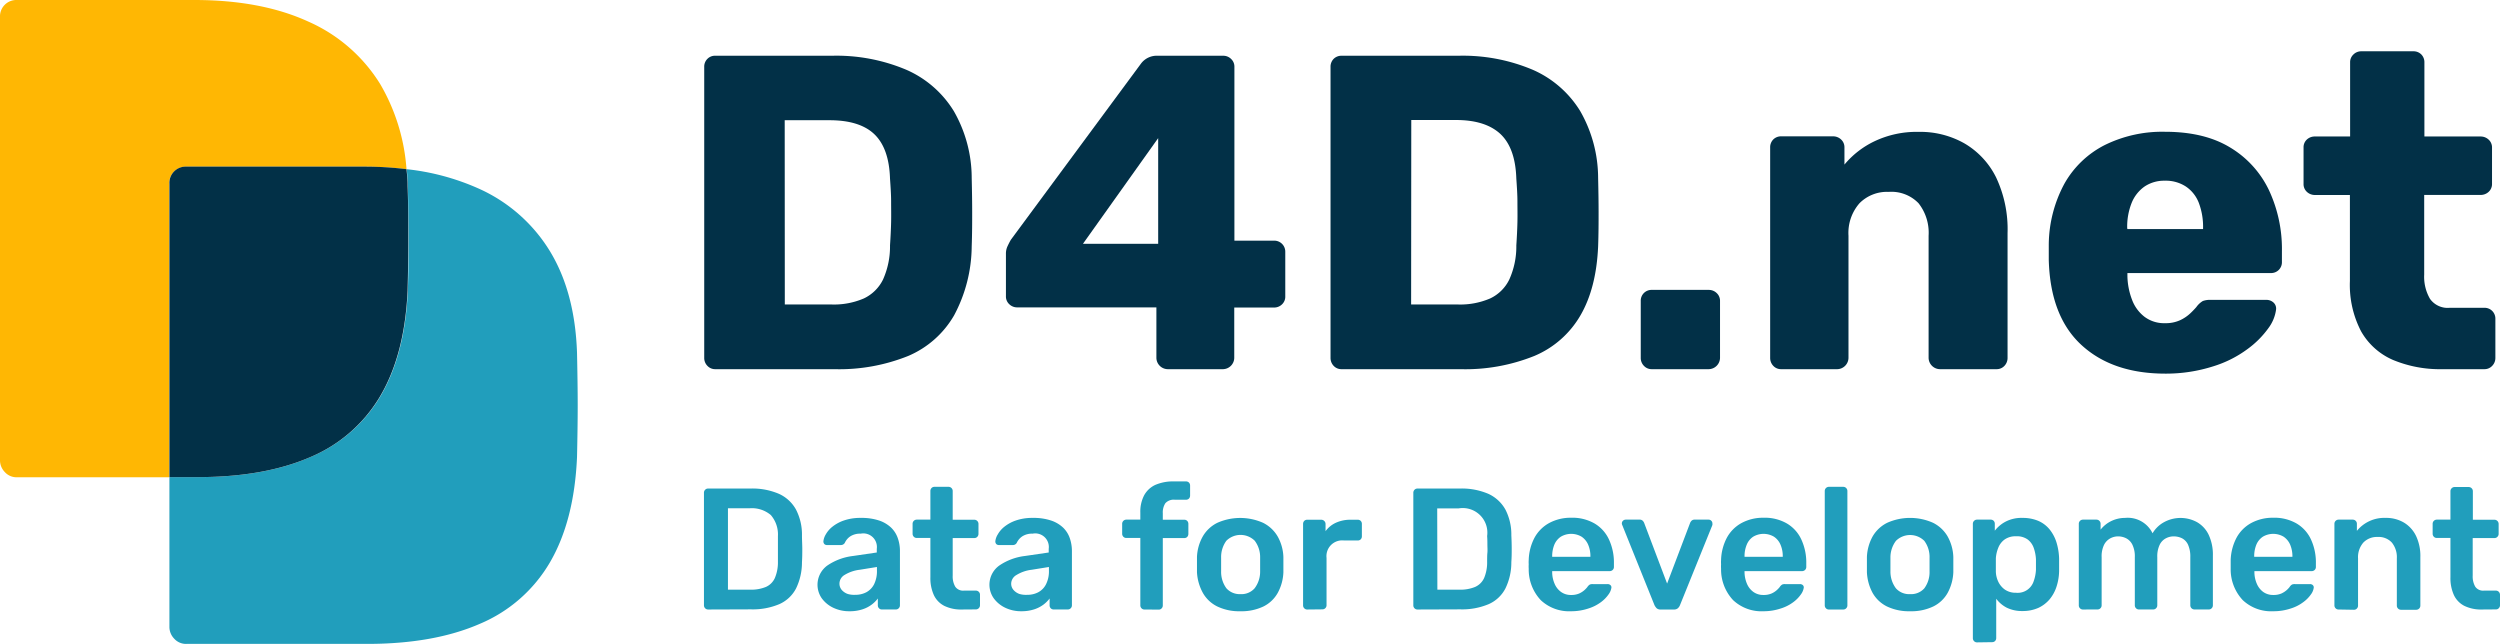
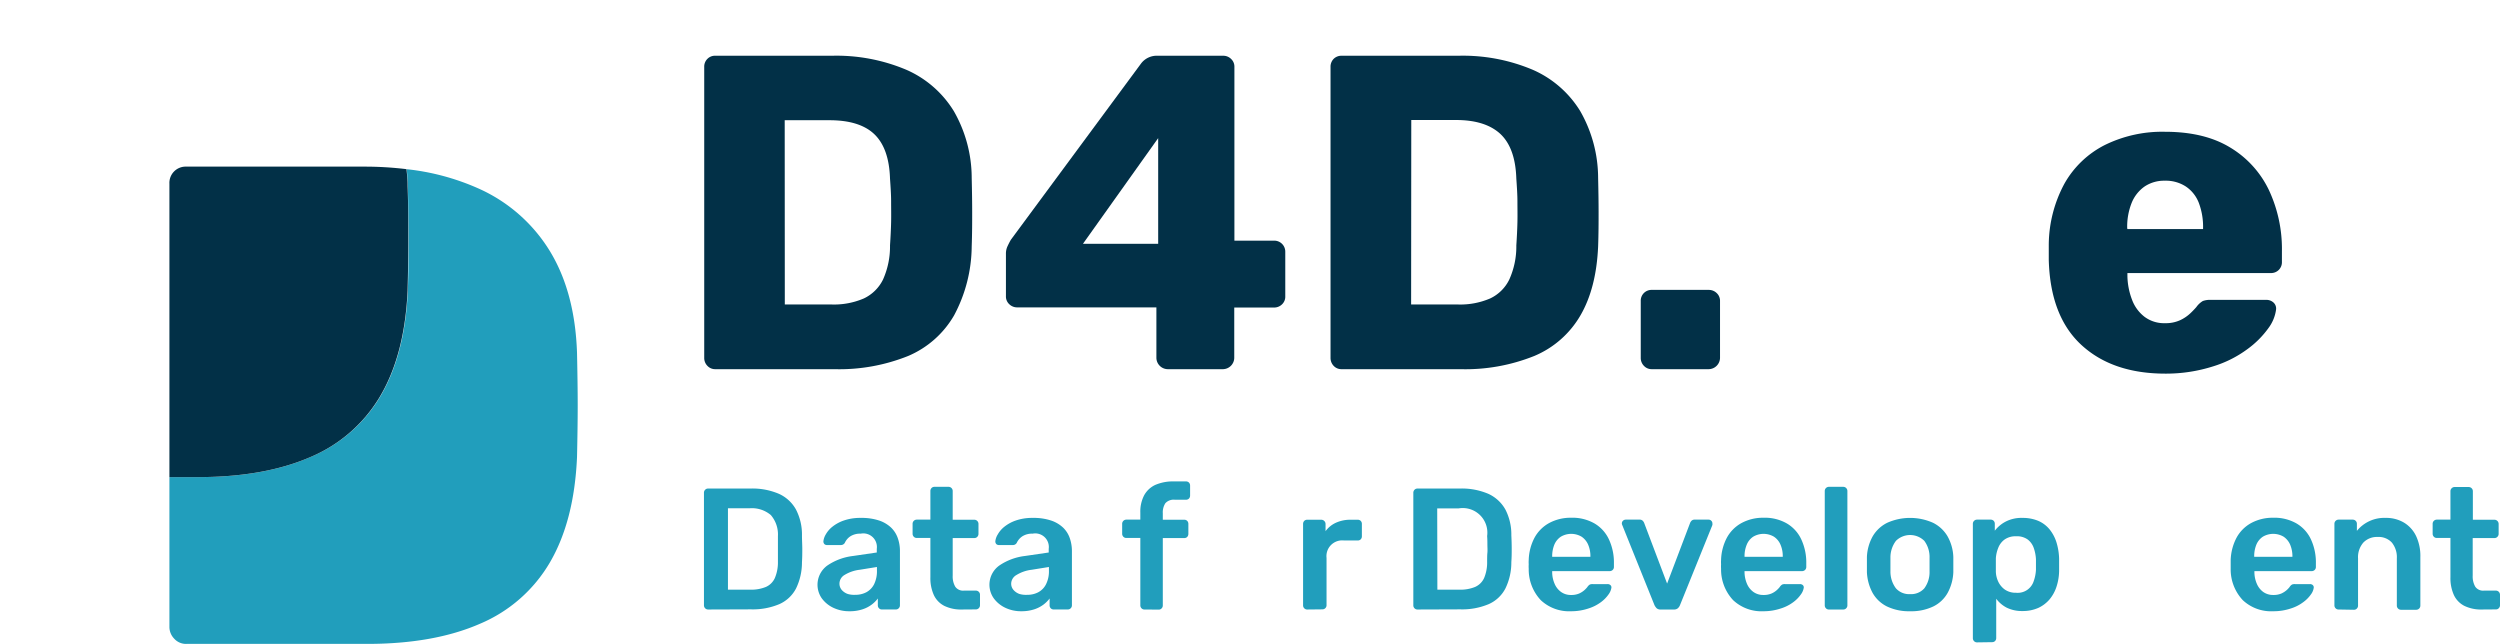
<svg xmlns="http://www.w3.org/2000/svg" viewBox="0 0 476.2 122.63">
  <defs>
    <style>.cls-1{fill:#219ebc;}.cls-2{fill:#023047;}.cls-3{fill:#ffb703;}</style>
  </defs>
  <g id="Layer_1" data-name="Layer 1">
    <path class="cls-1" d="M134.88,116.1a.79.79,0,0,1-.79-.79V93.88a.77.77,0,0,1,.23-.59.73.73,0,0,1,.56-.23h8a12.83,12.83,0,0,1,5.48,1,7,7,0,0,1,3.26,3,10.34,10.34,0,0,1,1.14,4.9c0,1,.06,1.82.06,2.57s0,1.59-.06,2.54a11.39,11.39,0,0,1-1.12,5,6.59,6.59,0,0,1-3.18,3,13,13,0,0,1-5.41,1Zm3.78-3.78h4.25a7.3,7.3,0,0,0,3-.53,3.37,3.37,0,0,0,1.69-1.7,7.62,7.62,0,0,0,.58-3.07c0-.66,0-1.24,0-1.73s0-1,0-1.48,0-1.06,0-1.7a5.67,5.67,0,0,0-1.35-4,5.58,5.58,0,0,0-4.08-1.29h-4.09Z" />
    <path class="cls-1" d="M161.81,116.43a7,7,0,0,1-3.1-.67,5.77,5.77,0,0,1-2.19-1.81,4.52,4.52,0,0,1,1.07-6.23,11,11,0,0,1,4.91-1.82l4.51-.66v-.69a2.59,2.59,0,0,0-3.06-2.9,3.49,3.49,0,0,0-1.93.48,2.94,2.94,0,0,0-1.1,1.27.85.85,0,0,1-.76.42h-2.6a.7.7,0,0,1-.54-.19.77.77,0,0,1-.18-.53,3.24,3.24,0,0,1,.44-1.28,5.06,5.06,0,0,1,1.25-1.47,7.28,7.28,0,0,1,2.19-1.2,9.51,9.51,0,0,1,3.26-.5,10.58,10.58,0,0,1,3.51.51,6.19,6.19,0,0,1,2.28,1.37,5.13,5.13,0,0,1,1.25,2,7.3,7.3,0,0,1,.4,2.44v10.33a.77.77,0,0,1-.23.56.73.73,0,0,1-.56.23H168a.71.71,0,0,1-.57-.23.76.76,0,0,1-.22-.56V114a5.68,5.68,0,0,1-1.15,1.15,6,6,0,0,1-1.76.91A7.79,7.79,0,0,1,161.81,116.43Zm1.12-3.13a4.44,4.44,0,0,0,2.09-.49,3.53,3.53,0,0,0,1.48-1.53,5.63,5.63,0,0,0,.54-2.62V108l-3.29.53a7.11,7.11,0,0,0-2.9,1,1.92,1.92,0,0,0-.95,1.62,1.84,1.84,0,0,0,.44,1.23,2.76,2.76,0,0,0,1.14.76A4.37,4.37,0,0,0,162.93,113.3Z" />
    <path class="cls-1" d="M183.21,116.1a7.26,7.26,0,0,1-3.33-.69,4.41,4.41,0,0,1-2-2.06,7.78,7.78,0,0,1-.66-3.4v-7.48h-2.6a.75.75,0,0,1-.56-.23.81.81,0,0,1-.23-.59V99.77a.79.79,0,0,1,.79-.79h2.6V93.52a.8.8,0,0,1,.22-.56.75.75,0,0,1,.57-.23h2.67a.79.79,0,0,1,.79.79V99h4.12a.79.79,0,0,1,.79.79v1.88a.81.81,0,0,1-.23.59.75.75,0,0,1-.56.23h-4.12v7.15a3.89,3.89,0,0,0,.48,2.1,1.8,1.8,0,0,0,1.66.76h2.27a.77.77,0,0,1,.56.23.75.75,0,0,1,.23.56v2a.79.79,0,0,1-.79.79Z" />
    <path class="cls-1" d="M194.56,116.43a6.94,6.94,0,0,1-3.09-.67,5.77,5.77,0,0,1-2.19-1.81,4.49,4.49,0,0,1,1.07-6.23,11,11,0,0,1,4.9-1.82l4.51-.66v-.69a2.59,2.59,0,0,0-3.06-2.9,3.46,3.46,0,0,0-1.92.48,3,3,0,0,0-1.11,1.27.82.82,0,0,1-.75.42h-2.6a.71.71,0,0,1-.55-.19.77.77,0,0,1-.18-.53,3.13,3.13,0,0,1,.45-1.28,5.06,5.06,0,0,1,1.25-1.47,7.28,7.28,0,0,1,2.19-1.2,9.47,9.47,0,0,1,3.26-.5,10.47,10.47,0,0,1,3.5.51,6.15,6.15,0,0,1,2.29,1.37,5.13,5.13,0,0,1,1.25,2,7.57,7.57,0,0,1,.4,2.44v10.33a.77.77,0,0,1-.23.56.75.75,0,0,1-.56.23h-2.67a.75.75,0,0,1-.58-.23.79.79,0,0,1-.21-.56V114a6,6,0,0,1-1.15,1.15,6.08,6.08,0,0,1-1.76.91A7.86,7.86,0,0,1,194.56,116.43Zm1.12-3.13a4.38,4.38,0,0,0,2.09-.49,3.48,3.48,0,0,0,1.48-1.53,5.5,5.5,0,0,0,.55-2.62V108l-3.29.53a7.11,7.11,0,0,0-2.9,1,1.93,1.93,0,0,0-1,1.62,1.79,1.79,0,0,0,.45,1.23,2.66,2.66,0,0,0,1.13.76A4.41,4.41,0,0,0,195.68,113.3Z" />
    <path class="cls-1" d="M218,116.1a.73.73,0,0,1-.56-.23.77.77,0,0,1-.23-.56V102.47h-2.67a.75.75,0,0,1-.56-.23.81.81,0,0,1-.23-.59V99.77a.79.79,0,0,1,.79-.79h2.67V97.63a6.7,6.7,0,0,1,.72-3.27,4.64,4.64,0,0,1,2.14-2,8.53,8.53,0,0,1,3.59-.66h2.24a.78.78,0,0,1,.58.23.81.81,0,0,1,.21.56v1.88a.84.84,0,0,1-.21.59.78.78,0,0,1-.58.23h-2.11a2.14,2.14,0,0,0-1.81.66,3.2,3.2,0,0,0-.49,1.91V99h4.08a.77.77,0,0,1,.58.23.81.81,0,0,1,.21.56v1.88a.84.84,0,0,1-.21.59.73.73,0,0,1-.58.23h-4.08v12.84a.77.77,0,0,1-.23.56.73.73,0,0,1-.56.23Z" />
-     <path class="cls-1" d="M236.27,116.43a9.64,9.64,0,0,1-4.42-.92,6.38,6.38,0,0,1-2.74-2.6A9.14,9.14,0,0,1,228,109c0-.39,0-.88,0-1.45s0-1.05,0-1.45a8.69,8.69,0,0,1,1.11-3.93,6.56,6.56,0,0,1,2.76-2.58,10.71,10.71,0,0,1,8.73,0,6.62,6.62,0,0,1,2.76,2.58,8.56,8.56,0,0,1,1.1,3.93c0,.4,0,.88,0,1.45s0,1.06,0,1.45a8.87,8.87,0,0,1-1.07,3.92,6.3,6.3,0,0,1-2.73,2.6A9.65,9.65,0,0,1,236.27,116.43Zm0-3.26a3.34,3.34,0,0,0,2.7-1.1,5.23,5.23,0,0,0,1.06-3.24q0-.49,0-1.29c0-.52,0-1,0-1.28A5.19,5.19,0,0,0,239,103a3.84,3.84,0,0,0-5.4,0,5.25,5.25,0,0,0-1,3.24c0,.33,0,.76,0,1.28s0,1,0,1.29a5.29,5.29,0,0,0,1,3.24A3.37,3.37,0,0,0,236.27,113.17Z" />
    <path class="cls-1" d="M249,116.1a.75.75,0,0,1-.56-.23.77.77,0,0,1-.23-.56V99.81a.85.85,0,0,1,.23-.6A.79.79,0,0,1,249,99h2.67a.81.81,0,0,1,.57.23.79.79,0,0,1,.25.6v1.35a5,5,0,0,1,2-1.62,6.57,6.57,0,0,1,2.78-.56h1.35a.78.78,0,0,1,.58.23.81.81,0,0,1,.21.56v2.37a.79.79,0,0,1-.21.56.75.75,0,0,1-.58.23H256a3,3,0,0,0-3.32,3.33v9a.77.77,0,0,1-.23.56.78.78,0,0,1-.59.23Z" />
    <path class="cls-1" d="M270,116.1a.75.75,0,0,1-.56-.23.77.77,0,0,1-.23-.56V93.88a.81.81,0,0,1,.23-.59.75.75,0,0,1,.56-.23h8a12.87,12.87,0,0,1,5.49,1,7.11,7.11,0,0,1,3.26,3,10.34,10.34,0,0,1,1.13,4.9c.05,1,.07,1.82.07,2.57s0,1.59-.07,2.54a11.26,11.26,0,0,1-1.12,5,6.55,6.55,0,0,1-3.18,3,13,13,0,0,1-5.41,1Zm3.79-3.78H278a7.3,7.3,0,0,0,3-.53,3.39,3.39,0,0,0,1.7-1.7,7.64,7.64,0,0,0,.57-3.07c0-.66,0-1.24.05-1.73s0-1,0-1.48,0-1.06-.05-1.7a4.69,4.69,0,0,0-5.43-5.27h-4.08Z" />
    <path class="cls-1" d="M299.28,116.43a7.88,7.88,0,0,1-5.79-2.11,8.54,8.54,0,0,1-2.3-6,6.54,6.54,0,0,1,0-.84,5.61,5.61,0,0,1,0-.8,9.65,9.65,0,0,1,1.13-4.3,7,7,0,0,1,2.78-2.76,8.58,8.58,0,0,1,4.18-1,8.43,8.43,0,0,1,4.48,1.11,6.88,6.88,0,0,1,2.73,3.06,10.44,10.44,0,0,1,.93,4.53V108a.79.79,0,0,1-.23.56.85.85,0,0,1-.6.23H295.66v.26a5.61,5.61,0,0,0,.45,2.12,3.66,3.66,0,0,0,1.22,1.57,3.15,3.15,0,0,0,1.92.59,3.74,3.74,0,0,0,1.55-.28,4,4,0,0,0,1-.64,4.6,4.6,0,0,0,.56-.59,1.49,1.49,0,0,1,.48-.48,1.28,1.28,0,0,1,.54-.08h2.83a.76.76,0,0,1,.54.19.56.56,0,0,1,.19.5,2.86,2.86,0,0,1-.55,1.28,6.35,6.35,0,0,1-1.46,1.48,8,8,0,0,1-2.39,1.2A10.29,10.29,0,0,1,299.28,116.43Zm-3.62-10.37h7.28V106a5.47,5.47,0,0,0-.43-2.25,3.48,3.48,0,0,0-1.25-1.52,3.88,3.88,0,0,0-3.95,0,3.39,3.39,0,0,0-1.24,1.52,5.83,5.83,0,0,0-.41,2.25Z" />
    <path class="cls-1" d="M316.34,116.1a1.1,1.1,0,0,1-.78-.24,2.43,2.43,0,0,1-.41-.58L309,100a.68.68,0,0,1-.07-.29.69.69,0,0,1,.21-.51.74.74,0,0,1,.51-.22h2.67a.78.78,0,0,1,.59.22,1.16,1.16,0,0,1,.27.41l4.37,11.55,4.38-11.55a1.31,1.31,0,0,1,.27-.41.78.78,0,0,1,.59-.22h2.7a.71.71,0,0,1,.48.22.69.69,0,0,1,.21.51,1.59,1.59,0,0,1,0,.29L320,115.28a1.63,1.63,0,0,1-.4.58,1.13,1.13,0,0,1-.79.24Z" />
    <path class="cls-1" d="M335.93,116.43a7.89,7.89,0,0,1-5.8-2.11,8.54,8.54,0,0,1-2.3-6,6.54,6.54,0,0,1,0-.84,5.61,5.61,0,0,1,0-.8,9.65,9.65,0,0,1,1.13-4.3,7,7,0,0,1,2.78-2.76,8.59,8.59,0,0,1,4.19-1,8.4,8.4,0,0,1,4.47,1.11,6.88,6.88,0,0,1,2.73,3.06,10.44,10.44,0,0,1,.93,4.53V108a.79.79,0,0,1-.23.56.85.85,0,0,1-.6.23H332.3v.26a5.81,5.81,0,0,0,.45,2.12,3.66,3.66,0,0,0,1.22,1.57,3.17,3.17,0,0,0,1.92.59,3.74,3.74,0,0,0,1.55-.28,3.8,3.8,0,0,0,1-.64,4.6,4.6,0,0,0,.56-.59,1.49,1.49,0,0,1,.48-.48,1.28,1.28,0,0,1,.54-.08h2.83a.8.8,0,0,1,.55.19.58.58,0,0,1,.18.5,2.86,2.86,0,0,1-.55,1.28,6.35,6.35,0,0,1-1.46,1.48,7.86,7.86,0,0,1-2.39,1.2A10.27,10.27,0,0,1,335.93,116.43Zm-3.63-10.37h7.28V106a5.47,5.47,0,0,0-.43-2.25,3.41,3.41,0,0,0-1.25-1.52,3.88,3.88,0,0,0-3.95,0,3.31,3.31,0,0,0-1.23,1.52,5.64,5.64,0,0,0-.42,2.25Z" />
    <path class="cls-1" d="M348.37,116.1a.73.73,0,0,1-.56-.23.77.77,0,0,1-.23-.56V93.52a.79.79,0,0,1,.79-.79h2.73a.79.79,0,0,1,.79.79v21.79a.77.77,0,0,1-.23.56.73.73,0,0,1-.56.23Z" />
    <path class="cls-1" d="M363.84,116.43a9.71,9.71,0,0,1-4.43-.92,6.41,6.41,0,0,1-2.73-2.6,9.14,9.14,0,0,1-1.07-3.92c0-.39,0-.88,0-1.45s0-1.05,0-1.45a8.81,8.81,0,0,1,1.1-3.93,6.59,6.59,0,0,1,2.77-2.58,10.69,10.69,0,0,1,8.72,0,6.59,6.59,0,0,1,2.77,2.58,8.69,8.69,0,0,1,1.1,3.93c0,.4,0,.88,0,1.45s0,1.06,0,1.45a9,9,0,0,1-1.07,3.92,6.3,6.3,0,0,1-2.73,2.6A9.68,9.68,0,0,1,363.84,116.43Zm0-3.26a3.36,3.36,0,0,0,2.7-1.1,5.17,5.17,0,0,0,1-3.24c0-.33,0-.76,0-1.29s0-1,0-1.28a5.13,5.13,0,0,0-1-3.24,3.84,3.84,0,0,0-5.4,0,5.25,5.25,0,0,0-1.05,3.24c0,.33,0,.76,0,1.28s0,1,0,1.29a5.29,5.29,0,0,0,1.05,3.24A3.37,3.37,0,0,0,363.84,113.17Z" />
    <path class="cls-1" d="M376.58,122.36a.79.79,0,0,1-.79-.79V99.77a.79.79,0,0,1,.79-.79h2.6a.77.77,0,0,1,.58.23.81.81,0,0,1,.21.56v1.32a6.26,6.26,0,0,1,2.08-1.74,6.55,6.55,0,0,1,3.19-.7,7.62,7.62,0,0,1,3,.56,5.72,5.72,0,0,1,2.14,1.6,7.49,7.49,0,0,1,1.32,2.45,11.71,11.71,0,0,1,.52,3.13c0,.37,0,.76,0,1.15s0,.79,0,1.19a10.14,10.14,0,0,1-.49,3,7.28,7.28,0,0,1-1.33,2.44,6.27,6.27,0,0,1-2.16,1.63,7.28,7.28,0,0,1-3,.59,6.58,6.58,0,0,1-3-.64,5.85,5.85,0,0,1-2-1.7v7.48a.81.81,0,0,1-.21.56.78.78,0,0,1-.58.23Zm7.44-9.45a3.2,3.2,0,0,0,3.36-2.21,7.67,7.67,0,0,0,.43-2.17c0-.66,0-1.32,0-2a7.81,7.81,0,0,0-.43-2.18,3.45,3.45,0,0,0-1.15-1.59,3.52,3.52,0,0,0-2.21-.61,3.62,3.62,0,0,0-2.19.62,3.55,3.55,0,0,0-1.21,1.6,6.31,6.31,0,0,0-.45,2c0,.4,0,.81,0,1.25s0,.87,0,1.29a4.82,4.82,0,0,0,.46,1.89,3.94,3.94,0,0,0,1.25,1.5A3.61,3.61,0,0,0,384,112.91Z" />
-     <path class="cls-1" d="M396.76,116.1a.75.75,0,0,1-.56-.23.77.77,0,0,1-.23-.56V99.77a.79.79,0,0,1,.79-.79h2.57a.77.77,0,0,1,.56.23.79.79,0,0,1,.23.56v1.12A5.77,5.77,0,0,1,402,99.33a6,6,0,0,1,2.78-.68,5.25,5.25,0,0,1,5.24,2.93,5.66,5.66,0,0,1,2.19-2.12,6.56,6.56,0,0,1,6.28,0,5.52,5.52,0,0,1,2.21,2.39,8.9,8.9,0,0,1,.81,4v9.45a.77.77,0,0,1-.23.56.75.75,0,0,1-.56.23H418a.79.79,0,0,1-.79-.79v-9.18a5.53,5.53,0,0,0-.43-2.36,2.61,2.61,0,0,0-1.15-1.23,3.6,3.6,0,0,0-1.62-.36,3.2,3.2,0,0,0-1.44.36,2.73,2.73,0,0,0-1.19,1.23,5.08,5.08,0,0,0-.46,2.36v9.18a.77.77,0,0,1-.23.56.73.73,0,0,1-.56.23h-2.7a.73.73,0,0,1-.56-.23.77.77,0,0,1-.23-.56v-9.18a5.08,5.08,0,0,0-.46-2.36,2.73,2.73,0,0,0-1.19-1.23,3.42,3.42,0,0,0-1.54-.36,3.11,3.11,0,0,0-1.49.38,2.87,2.87,0,0,0-1.18,1.23,4.94,4.94,0,0,0-.46,2.34v9.18a.77.77,0,0,1-.23.56.75.75,0,0,1-.56.23Z" />
    <path class="cls-1" d="M433,116.43a7.87,7.87,0,0,1-5.79-2.11,8.55,8.55,0,0,1-2.31-6q0-.33,0-.84c0-.34,0-.61,0-.8a9.79,9.79,0,0,1,1.14-4.3,7,7,0,0,1,2.78-2.76,8.58,8.58,0,0,1,4.18-1,8.43,8.43,0,0,1,4.48,1.11,6.88,6.88,0,0,1,2.73,3.06,10.44,10.44,0,0,1,.92,4.53V108a.75.75,0,0,1-.23.56.81.81,0,0,1-.59.23H429.42v.26a5.61,5.61,0,0,0,.45,2.12,3.72,3.72,0,0,0,1.21,1.57,3.2,3.2,0,0,0,1.93.59,3.77,3.77,0,0,0,1.55-.28,4.15,4.15,0,0,0,1-.64,4.6,4.6,0,0,0,.56-.59,1.39,1.39,0,0,1,.47-.48,1.33,1.33,0,0,1,.55-.08H440a.76.76,0,0,1,.54.19.58.58,0,0,1,.18.5,2.71,2.71,0,0,1-.54,1.28,6.21,6.21,0,0,1-1.47,1.48,7.8,7.8,0,0,1-2.38,1.2A10.34,10.34,0,0,1,433,116.43Zm-3.62-10.37h7.28V106a5.64,5.64,0,0,0-.43-2.25,3.48,3.48,0,0,0-1.25-1.52,3.88,3.88,0,0,0-3.95,0,3.39,3.39,0,0,0-1.24,1.52,5.83,5.83,0,0,0-.41,2.25Z" />
    <path class="cls-1" d="M445.45,116.1a.75.75,0,0,1-.56-.23.77.77,0,0,1-.23-.56V99.77a.79.79,0,0,1,.79-.79h2.7a.77.77,0,0,1,.56.23.75.75,0,0,1,.23.56v1.35a6.71,6.71,0,0,1,5.5-2.47,6.6,6.6,0,0,1,3.49.91,6,6,0,0,1,2.29,2.55,8.89,8.89,0,0,1,.81,4v9.25a.79.79,0,0,1-.79.79h-2.9a.79.79,0,0,1-.79-.79v-9a4.44,4.44,0,0,0-.94-3,3.41,3.41,0,0,0-2.72-1.08,3.58,3.58,0,0,0-2.73,1.08,4.23,4.23,0,0,0-1,3v9a.77.77,0,0,1-.23.56.73.73,0,0,1-.56.23Z" />
    <path class="cls-1" d="M472.74,116.1a7.25,7.25,0,0,1-3.32-.69,4.41,4.41,0,0,1-2-2.06,7.78,7.78,0,0,1-.66-3.4v-7.48h-2.6a.75.75,0,0,1-.56-.23.81.81,0,0,1-.23-.59V99.77a.79.79,0,0,1,.79-.79h2.6V93.52A.76.76,0,0,1,467,93a.75.75,0,0,1,.57-.23h2.67a.79.79,0,0,1,.79.79V99h4.12a.8.8,0,0,1,.79.79v1.88a.78.78,0,0,1-.24.59.73.73,0,0,1-.55.23H471v7.15a3.89,3.89,0,0,0,.48,2.1,1.8,1.8,0,0,0,1.66.76h2.27a.77.77,0,0,1,.56.23.79.79,0,0,1,.23.56v2a.77.77,0,0,1-.23.56.73.73,0,0,1-.56.23Z" />
    <path class="cls-2" d="M136.27,70.32a2,2,0,0,1-1.53-.64,2.13,2.13,0,0,1-.6-1.5V12.76a2.08,2.08,0,0,1,.6-1.54,2,2,0,0,1,1.53-.6h22.17a34.14,34.14,0,0,1,14.24,2.69,20,20,0,0,1,9,7.85,25.63,25.63,0,0,1,3.41,12.74c.06,2.51.09,4.69.09,6.57s0,4-.09,6.48a28.25,28.25,0,0,1-3.36,13.13A18.39,18.39,0,0,1,173,67.8a35.16,35.16,0,0,1-14.11,2.52ZM149.49,58h8.95a14.34,14.34,0,0,0,6.1-1.15,7.74,7.74,0,0,0,3.67-3.63,15.41,15.41,0,0,0,1.32-6.48c.11-1.65.18-3.13.21-4.43s0-2.62,0-3.93-.1-2.75-.21-4.35c-.12-3.86-1.12-6.69-3-8.48S161.77,22.9,158,22.9h-8.53Z" />
    <path class="cls-2" d="M222.4,70.32a2.19,2.19,0,0,1-2.13-2.14V58.55H193.75a2.13,2.13,0,0,1-1.5-.6,2,2,0,0,1-.64-1.53v-8.1a3.27,3.27,0,0,1,.3-1.41c.2-.43.41-.84.64-1.24l24.82-33.6a3.74,3.74,0,0,1,3.15-1.45H233a2.09,2.09,0,0,1,1.49.6,2,2,0,0,1,.64,1.54V45.84h7.51A2.1,2.1,0,0,1,244.82,48v8.45a2,2,0,0,1-.63,1.53,2.13,2.13,0,0,1-1.5.6H235.1v9.63A2.19,2.19,0,0,1,233,70.32ZM206.28,46.44h14.33V26.31Z" />
    <path class="cls-2" d="M255.57,70.32a2,2,0,0,1-1.54-.64,2.17,2.17,0,0,1-.59-1.5V12.76a2.11,2.11,0,0,1,.59-1.54,2.08,2.08,0,0,1,1.54-.6h22.17A34.14,34.14,0,0,1,292,13.31a20,20,0,0,1,9,7.85,25.73,25.73,0,0,1,3.41,12.74c.06,2.51.09,4.69.09,6.57s0,4-.09,6.48q-.35,7.94-3.37,13.13a18.33,18.33,0,0,1-8.78,7.72,35.16,35.16,0,0,1-14.11,2.52ZM268.79,58h8.95a14.37,14.37,0,0,0,6.1-1.15,7.68,7.68,0,0,0,3.66-3.63,15.25,15.25,0,0,0,1.33-6.48c.11-1.65.18-3.13.21-4.43s0-2.62,0-3.93-.1-2.75-.21-4.35q-.18-5.79-3-8.48c-1.91-1.79-4.73-2.69-8.49-2.69h-8.52Z" />
    <path class="cls-2" d="M314.67,70.32a2,2,0,0,1-1.54-.64,2.13,2.13,0,0,1-.6-1.5V57.35a2.05,2.05,0,0,1,2.14-2.13h10.82a2.13,2.13,0,0,1,1.5.6,2,2,0,0,1,.64,1.53V68.18a2.19,2.19,0,0,1-2.14,2.14Z" />
-     <path class="cls-2" d="M339.31,70.32a2,2,0,0,1-1.54-.64,2.17,2.17,0,0,1-.59-1.5V28.11a2.11,2.11,0,0,1,.59-1.54,2.08,2.08,0,0,1,1.54-.6h9.81a2.2,2.2,0,0,1,1.57.6,2,2,0,0,1,.64,1.54v3.24a16.89,16.89,0,0,1,5.72-4.44,18.69,18.69,0,0,1,8.44-1.79,17,17,0,0,1,8.74,2.22,15.4,15.4,0,0,1,6,6.48,23.11,23.11,0,0,1,2.17,10.57V68.18a2.17,2.17,0,0,1-.59,1.5,2,2,0,0,1-1.54.64H369.5a2.19,2.19,0,0,1-2.14-2.14V44.9a9.09,9.09,0,0,0-1.91-6.18,7.17,7.17,0,0,0-5.68-2.17,7.37,7.37,0,0,0-5.58,2.17,8.58,8.58,0,0,0-2.09,6.18V68.18A2.19,2.19,0,0,1,350,70.32Z" />
    <path class="cls-2" d="M412.47,71.17q-10.07,0-16-5.46t-6.22-16.2v-3a24.81,24.81,0,0,1,3-11.56,18.33,18.33,0,0,1,7.68-7.33,24.77,24.77,0,0,1,11.47-2.52q7.5,0,12.41,3a19,19,0,0,1,7.37,8.1,26.48,26.48,0,0,1,2.48,11.68v2a2.05,2.05,0,0,1-2.14,2.13H405.23v.59a13.27,13.27,0,0,0,.89,4.52,7.29,7.29,0,0,0,2.39,3.24,6.21,6.21,0,0,0,3.88,1.2,6.6,6.6,0,0,0,2.86-.56,7.39,7.39,0,0,0,1.91-1.27,16.07,16.07,0,0,0,1.2-1.24,4.12,4.12,0,0,1,1.23-1.15,3.91,3.91,0,0,1,1.5-.22h10.57a2,2,0,0,1,1.41.52,1.55,1.55,0,0,1,.47,1.36,7.55,7.55,0,0,1-1.45,3.5,17.69,17.69,0,0,1-4,4,21.62,21.62,0,0,1-6.52,3.28A29.6,29.6,0,0,1,412.47,71.17Zm-7.24-27.54h14.41v-.17a12.82,12.82,0,0,0-.81-4.82,6.61,6.61,0,0,0-2.48-3.12,7,7,0,0,0-4-1.1,6.7,6.7,0,0,0-3.84,1.1,7,7,0,0,0-2.47,3.12,12.22,12.22,0,0,0-.85,4.82Z" />
-     <path class="cls-2" d="M465.26,70.32a23.29,23.29,0,0,1-9.42-1.75,12.82,12.82,0,0,1-6.1-5.46,19.1,19.1,0,0,1-2.13-9.59V37.14H441a2.2,2.2,0,0,1-1.58-.59,2,2,0,0,1-.64-1.54v-6.9a2,2,0,0,1,.64-1.54A2.21,2.21,0,0,1,441,26h6.65V11.9a2,2,0,0,1,.64-1.53,2.09,2.09,0,0,1,1.49-.6h9.89a2.08,2.08,0,0,1,1.54.6,2.1,2.1,0,0,1,.59,1.53V26h10.66a2.22,2.22,0,0,1,1.58.6,2,2,0,0,1,.64,1.54V35a2,2,0,0,1-.64,1.54,2.21,2.21,0,0,1-1.58.59H461.76V52.32a8.36,8.36,0,0,0,1.11,4.61,4.12,4.12,0,0,0,3.75,1.7h6.57a2.06,2.06,0,0,1,1.53.6,2.08,2.08,0,0,1,.6,1.54v7.41a2.13,2.13,0,0,1-.6,1.5,2,2,0,0,1-1.53.64Z" />
-     <path class="cls-3" d="M33.18,32.65a3.16,3.16,0,0,1,2.33-.9H69.27a66.21,66.21,0,0,1,8.16.48,37.28,37.28,0,0,0-5-16.2A30.58,30.58,0,0,0,58.68,4.09Q49.73,0,37,0H3.24A3.12,3.12,0,0,0,0,3.25V87.64a3.21,3.21,0,0,0,.91,2.27,3,3,0,0,0,2.33,1h29V35A3.16,3.16,0,0,1,33.18,32.65Z" />
    <path class="cls-1" d="M104.71,47.78A30.44,30.44,0,0,0,91,35.84a45.43,45.43,0,0,0-13.52-3.61c.1,1.05.17,2.11.21,3.21.09,3.81.13,7.15.13,10s0,6.15-.13,9.87q-.52,12.07-5.13,20A28,28,0,0,1,59.14,87.05q-8.76,3.84-21.49,3.83H32.27v28.5a3.2,3.2,0,0,0,.91,2.27,3,3,0,0,0,2.33,1H69.92q12.72,0,21.49-3.83a28,28,0,0,0,13.37-11.75q4.6-7.92,5.13-20c.08-3.72.13-7,.13-9.86s-.05-6.19-.13-10Q109.52,55.64,104.71,47.78Z" />
    <path class="cls-2" d="M59.14,87.05A28,28,0,0,0,72.51,75.3q4.6-7.92,5.13-20,.14-5.58.13-9.87c0-2.85,0-6.19-.13-10,0-1.1-.11-2.16-.21-3.21a66.21,66.21,0,0,0-8.16-.48H35.51A3.1,3.1,0,0,0,32.27,35V90.88h5.38Q50.37,90.88,59.14,87.05Z" />
  </g>
</svg>